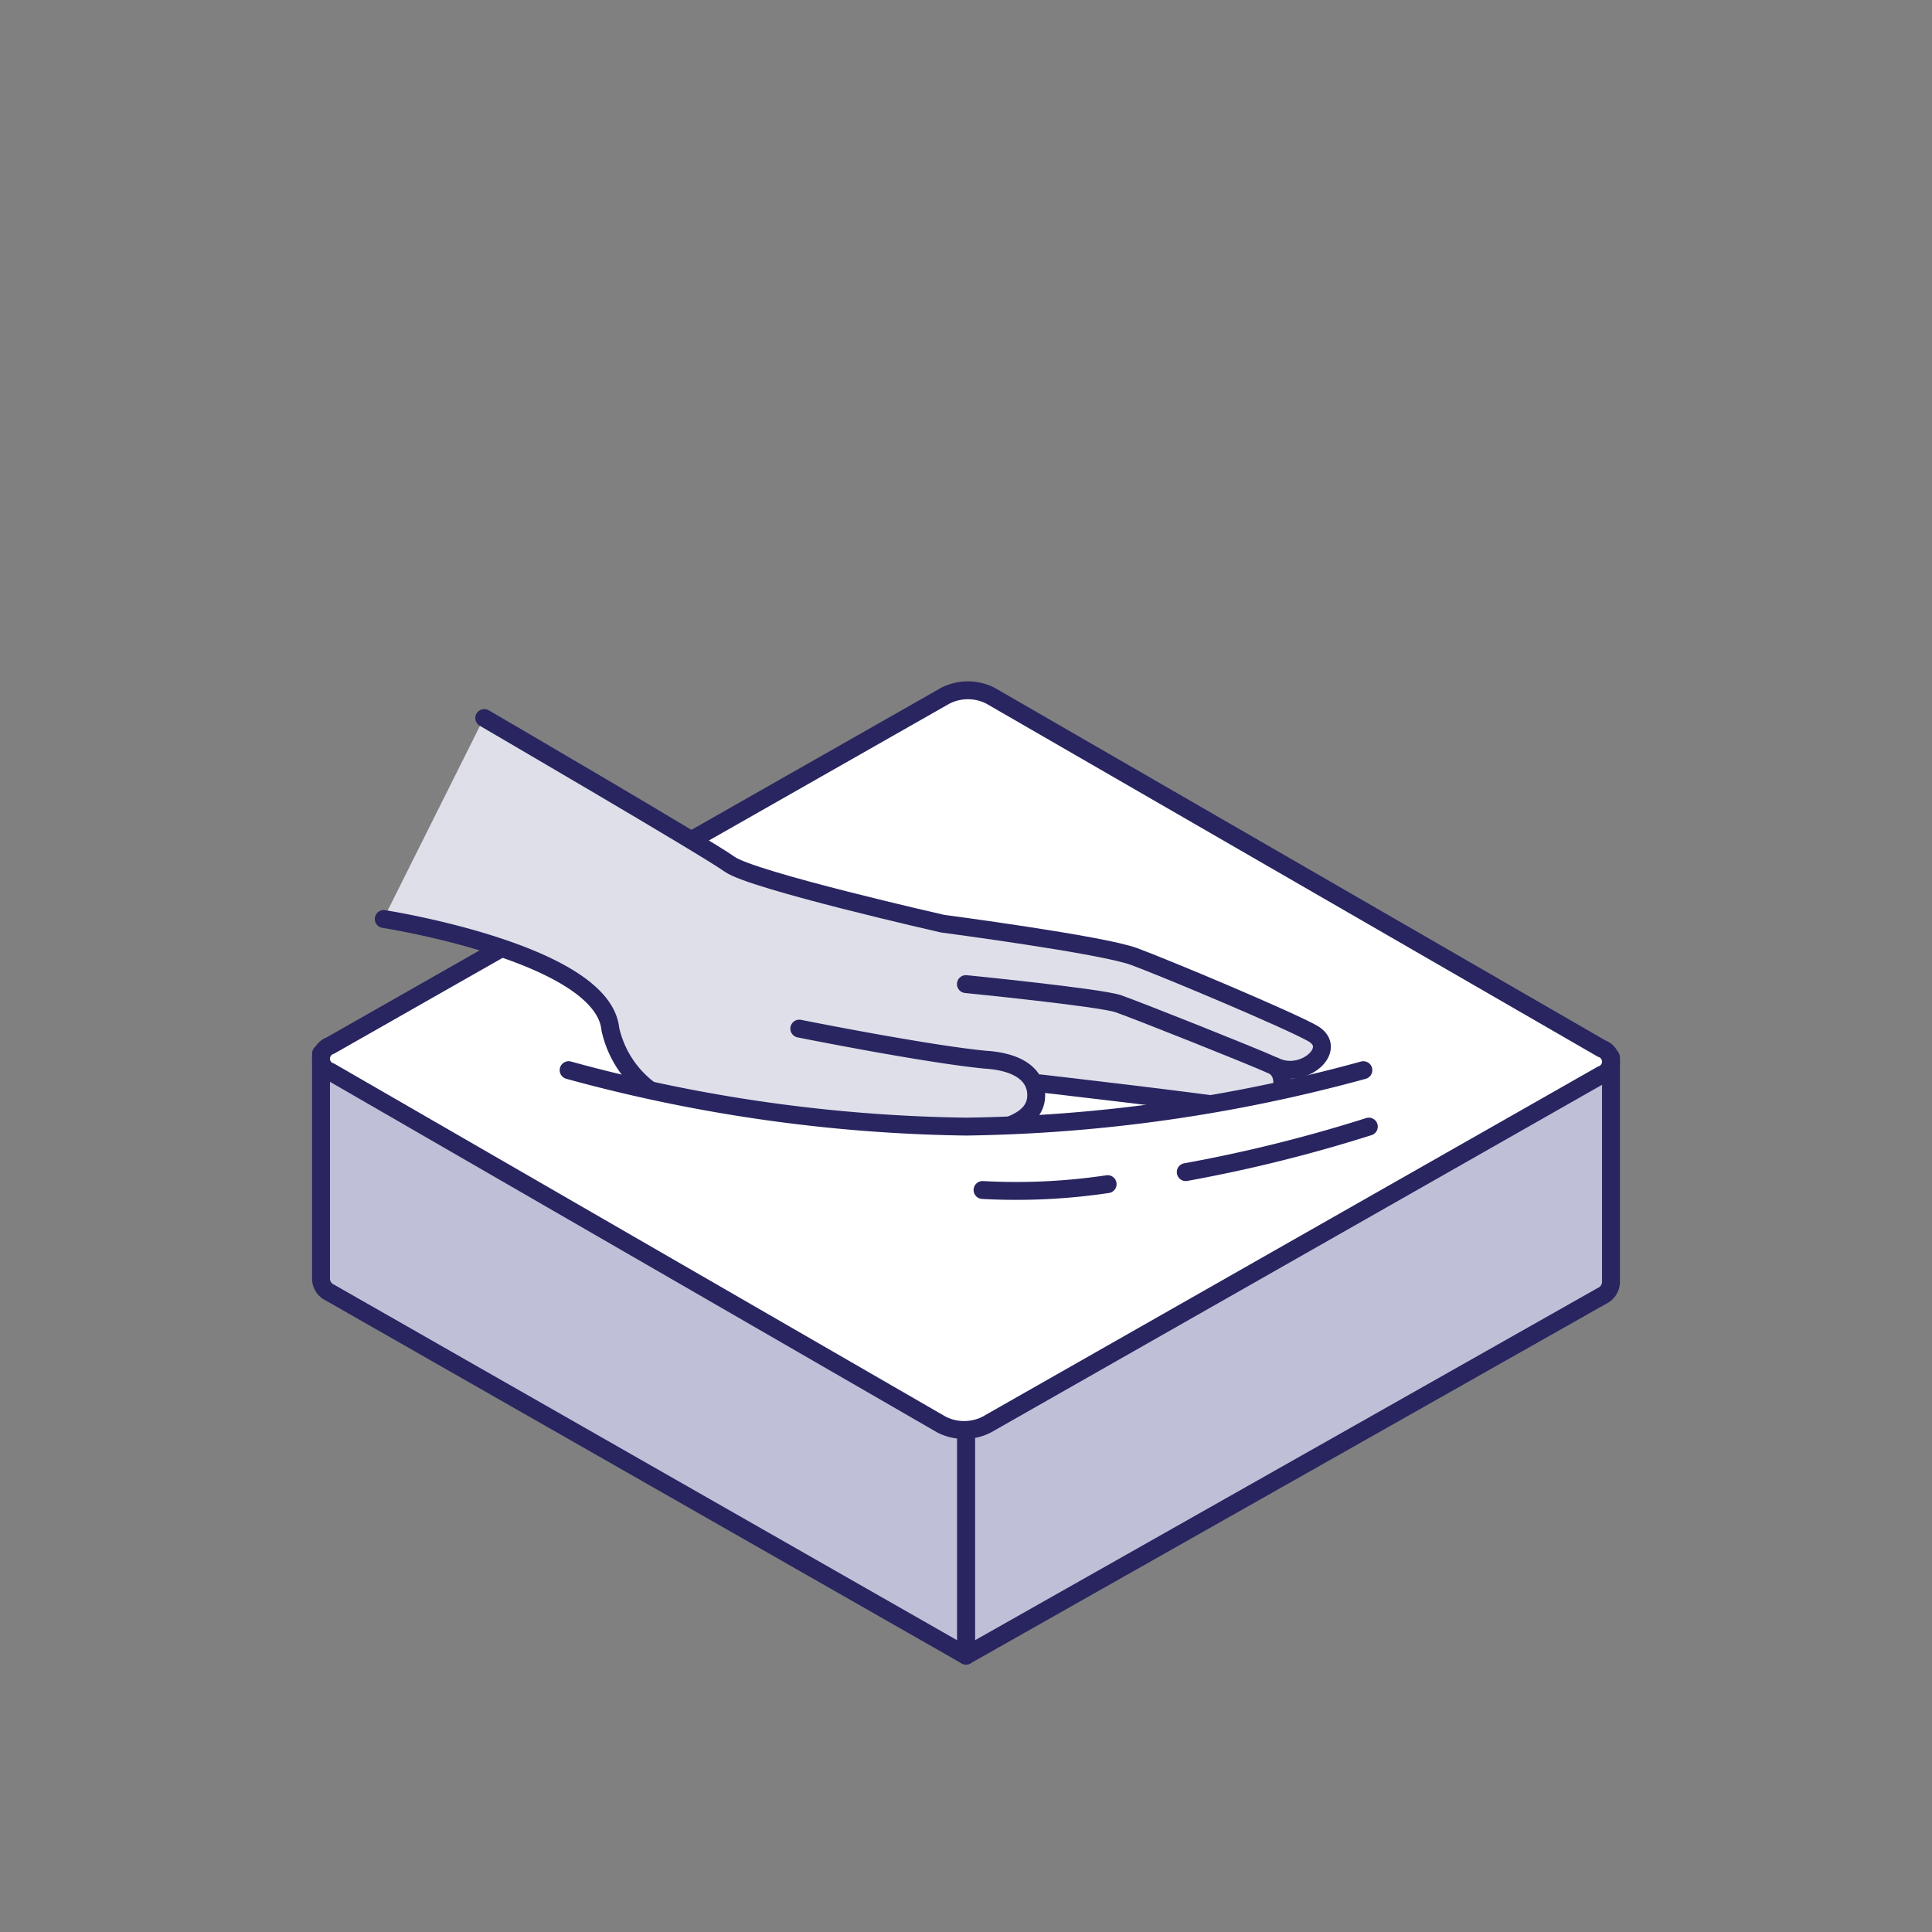
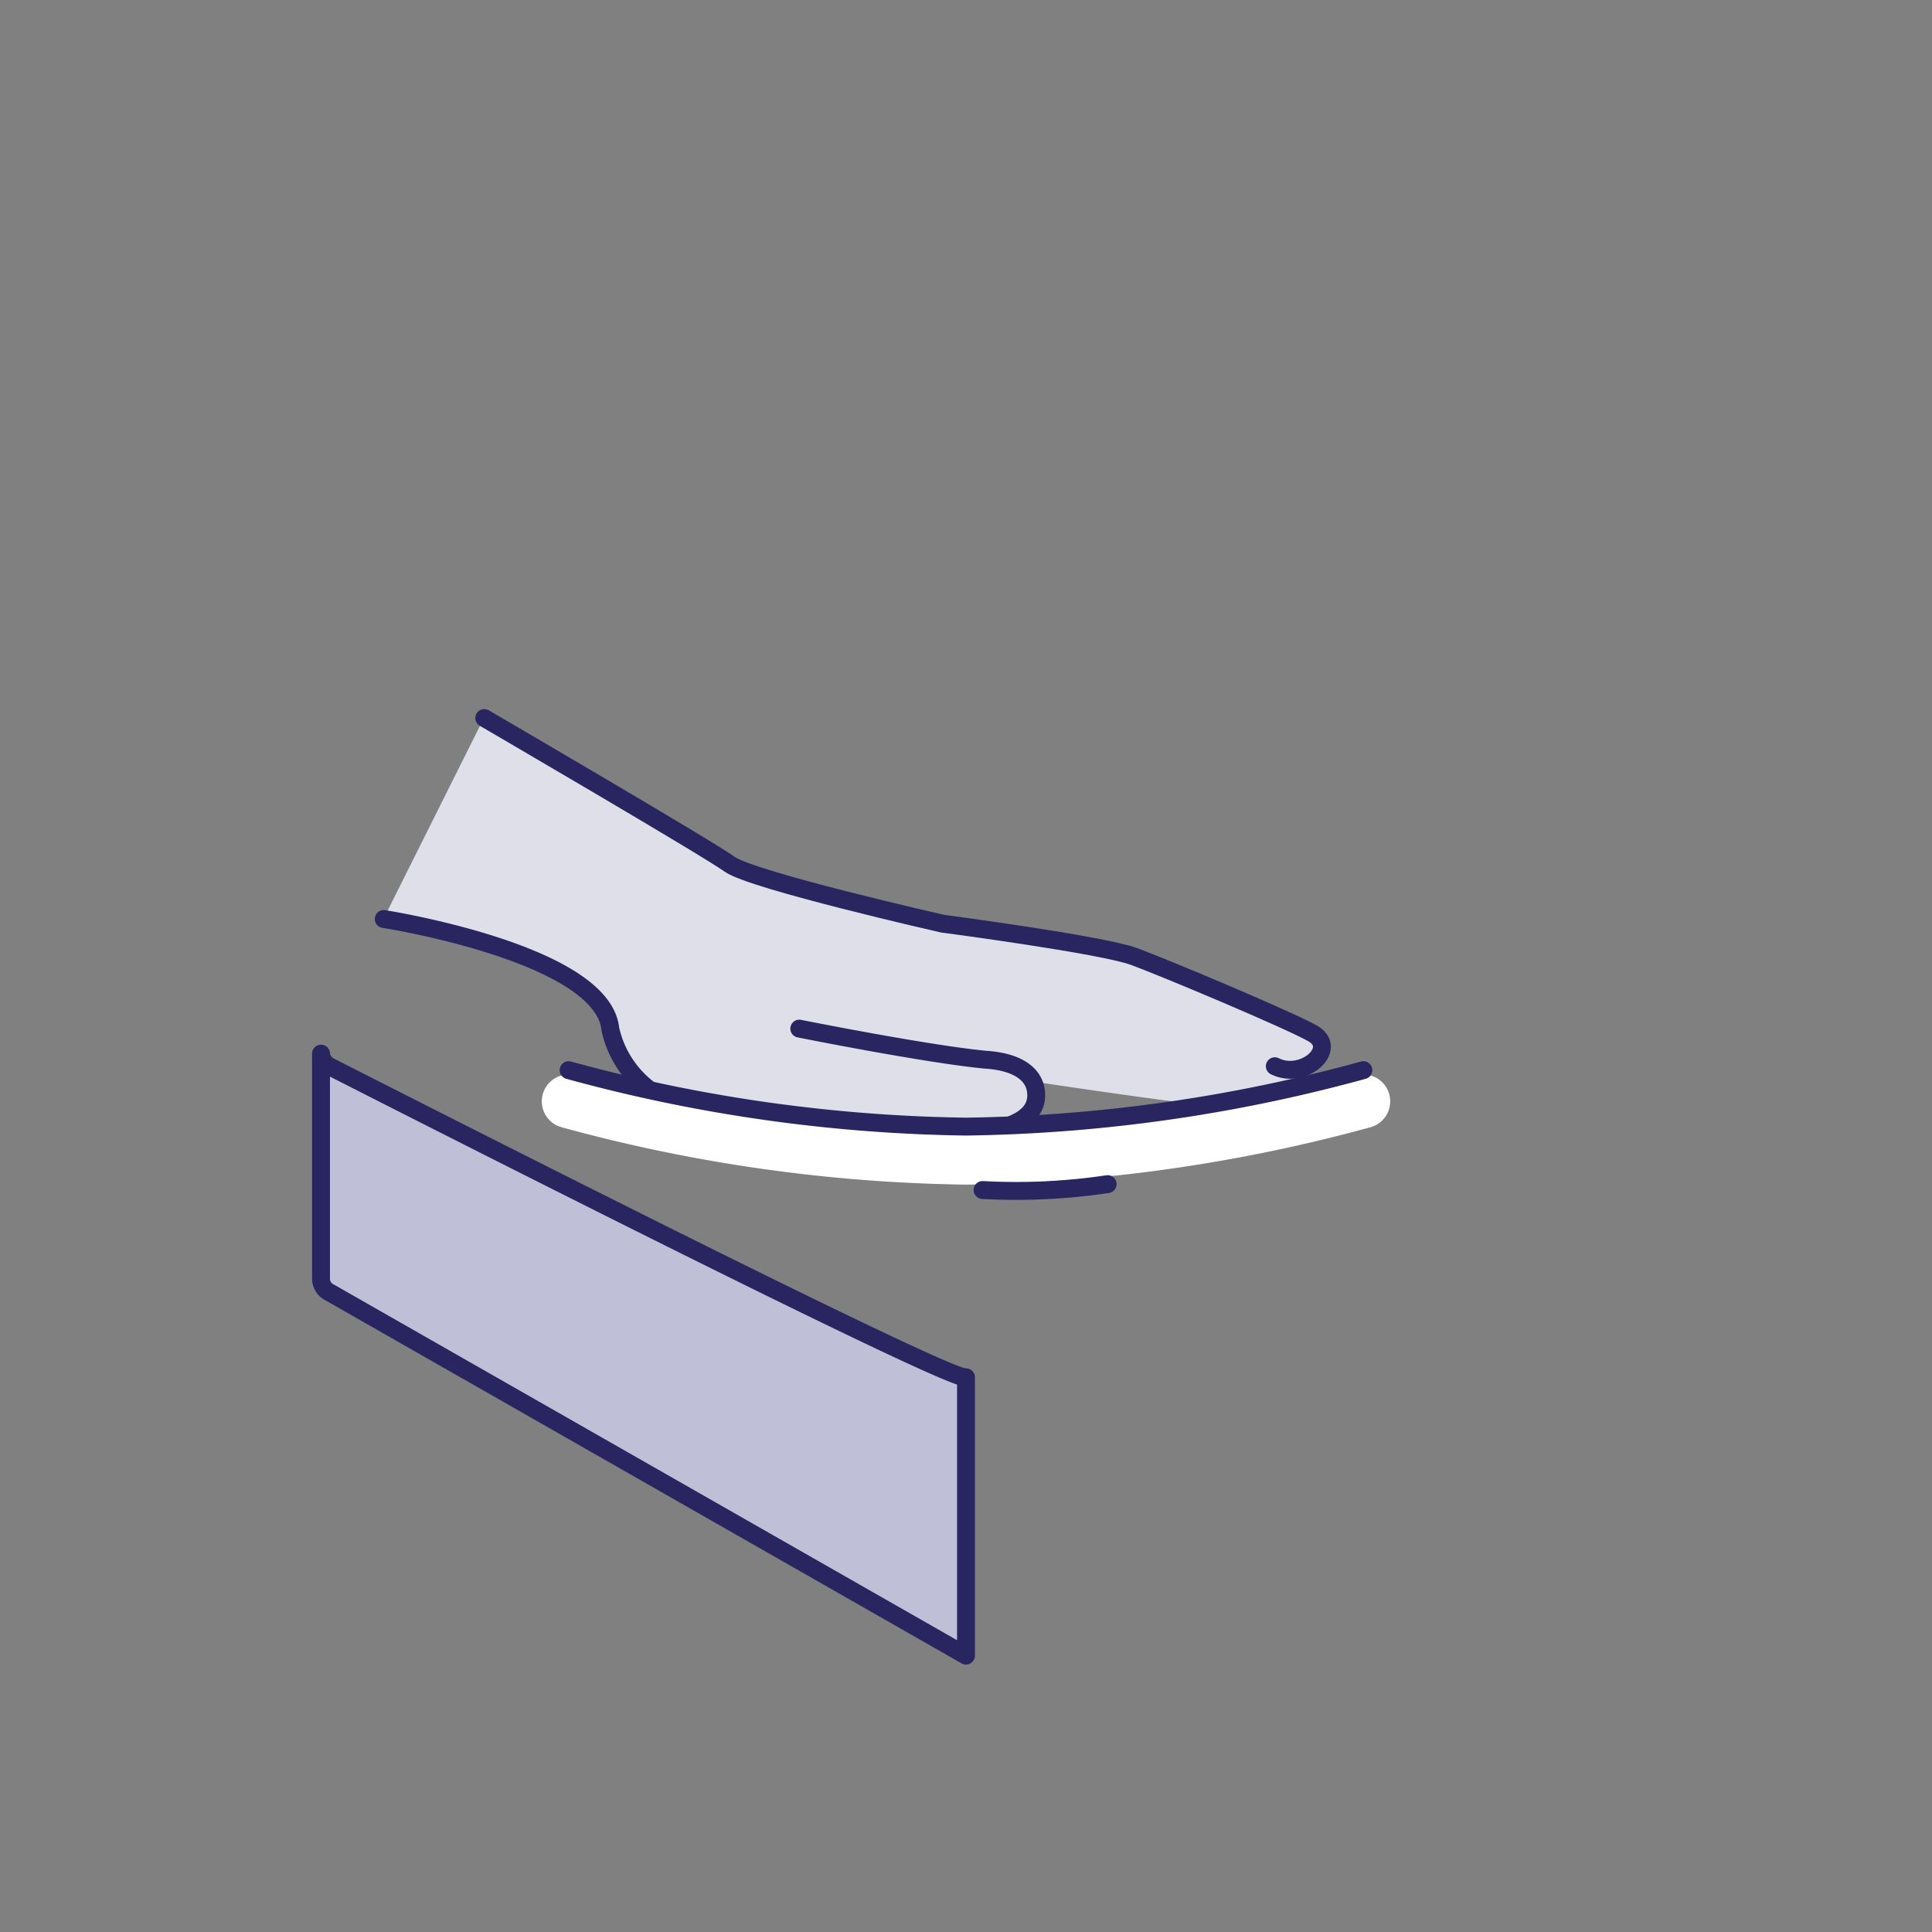
<svg xmlns="http://www.w3.org/2000/svg" id="Layer_2" data-name="Layer 2" viewBox="0 0 108 108">
  <rect x="0" y="0" width="108" height="108" fill="#808080" stroke="none" />
  <defs>
    <style>.cls-1{fill:#bfbfd8;}.cls-1,.cls-2,.cls-4,.cls-5{stroke:#282560;}.cls-1,.cls-2,.cls-4,.cls-5,.cls-6{stroke-linecap:round;}.cls-1,.cls-4{stroke-linejoin:round;}.cls-2{fill:#fff;}.cls-2,.cls-5,.cls-6{stroke-miterlimit:10;}.cls-3{fill:#dfdfea;}.cls-4,.cls-5,.cls-6{fill:none;}.cls-6{stroke:#fff;stroke-width:3px;}</style>
  </defs>
-   <path class="cls-1" d="M89.536,59.835,54,76.514V92.55L89.536,72.448a.887.887,0,0,0,.519-.726V59.109A.887.887,0,0,1,89.536,59.835Z" />
  <path class="cls-1" d="M18.472,59.636a.895.895,0,0,1-.527-.737V71.521a.861.861,0,0,0,.502.737L54,92.55V76.991C53.304,77.395,18.472,59.636,18.472,59.636Z" />
-   <path class="cls-2" d="M89.528,58.613a.773.773,0,0,1,.008,1.463L55.157,79.635a2.783,2.783,0,0,1-2.525,0L18.472,59.912a.773.773,0,0,1-.008-1.463L52.843,38.891a2.783,2.783,0,0,1,2.525,0Z" />
-   <path class="cls-3" d="M73.705,58.117a14.526,14.526,0,0,0-2.579-1.27l.001 0a58.19,58.19,0,0,0-7.826-3.637,19.544,19.544,0,0,0-4.394-.865c-.522-.113-.637.323-1.142.219l-.006-.002.004.001c-2.749-.565-5.069-.974-5.069-.974s-10.654-2.419-11.909-3.326-13.713-8.17-13.713-8.17L21.456,51.329s12.236,1.907,12.666,6.153a5.796,5.796,0,0,0,4.291,4.384c1.734.258,14.024.853,16.259,1.143,3.802.494,3.472-2.491,3.472-2.491s9.825,1.482,12.195,1.572c1.054.04,2.14-1.767.922-2.488C72.63,60.019,74.77,59.04,73.705,58.117Z" />
+   <path class="cls-3" d="M73.705,58.117a14.526,14.526,0,0,0-2.579-1.27l.001 0a58.19,58.19,0,0,0-7.826-3.637,19.544,19.544,0,0,0-4.394-.865c-.522-.113-.637.323-1.142.219l-.006-.002.004.001c-2.749-.565-5.069-.974-5.069-.974s-10.654-2.419-11.909-3.326-13.713-8.17-13.713-8.17L21.456,51.329s12.236,1.907,12.666,6.153a5.796,5.796,0,0,0,4.291,4.384c1.734.258,14.024.853,16.259,1.143,3.802.494,3.472-2.491,3.472-2.491s9.825,1.482,12.195,1.572C72.63,60.019,74.77,59.04,73.705,58.117Z" />
  <path class="cls-4" d="M27.07,40.138s12.459,7.263,13.713,8.17,11.909,3.326,11.909,3.326,8.902,1.171,10.704,1.836,8.572,3.513,9.965,4.289c1.515.844-.497,2.644-2.099,1.844" />
  <path class="cls-4" d="M44.681,57.5s7.121,1.427,10.421,1.739c1.844.12,2.798.854,2.822,1.945s-.929,1.782-3.152,2.153S40.144,62.168,38.409,61.91a5.795,5.795,0,0,1-4.291-4.384c-.429-4.247-12.666-6.153-12.666-6.153" />
-   <path class="cls-5" d="M58.14,60.562s8.951,1.027,11.295,1.415,2.742-1.941,1.708-2.42-7.608-3.094-8.625-3.446-8.524-1.099-8.524-1.099" />
  <path class="cls-6" d="M31.787,61.566A88.338,88.338,0,0,0,54,64.721a88.338,88.338,0,0,0,22.213-3.155" />
  <path class="cls-5" d="M31.787,59.823A88.338,88.338,0,0,0,54,62.978a88.338,88.338,0,0,0,22.213-3.155" />
-   <path class="cls-5" d="M66.284,65.522A82.33,82.33,0,0,0,76.518,62.978" />
  <path class="cls-5" d="M54.925,66.522a34.621,34.621,0,0,0,6.992-.328" />
</svg>